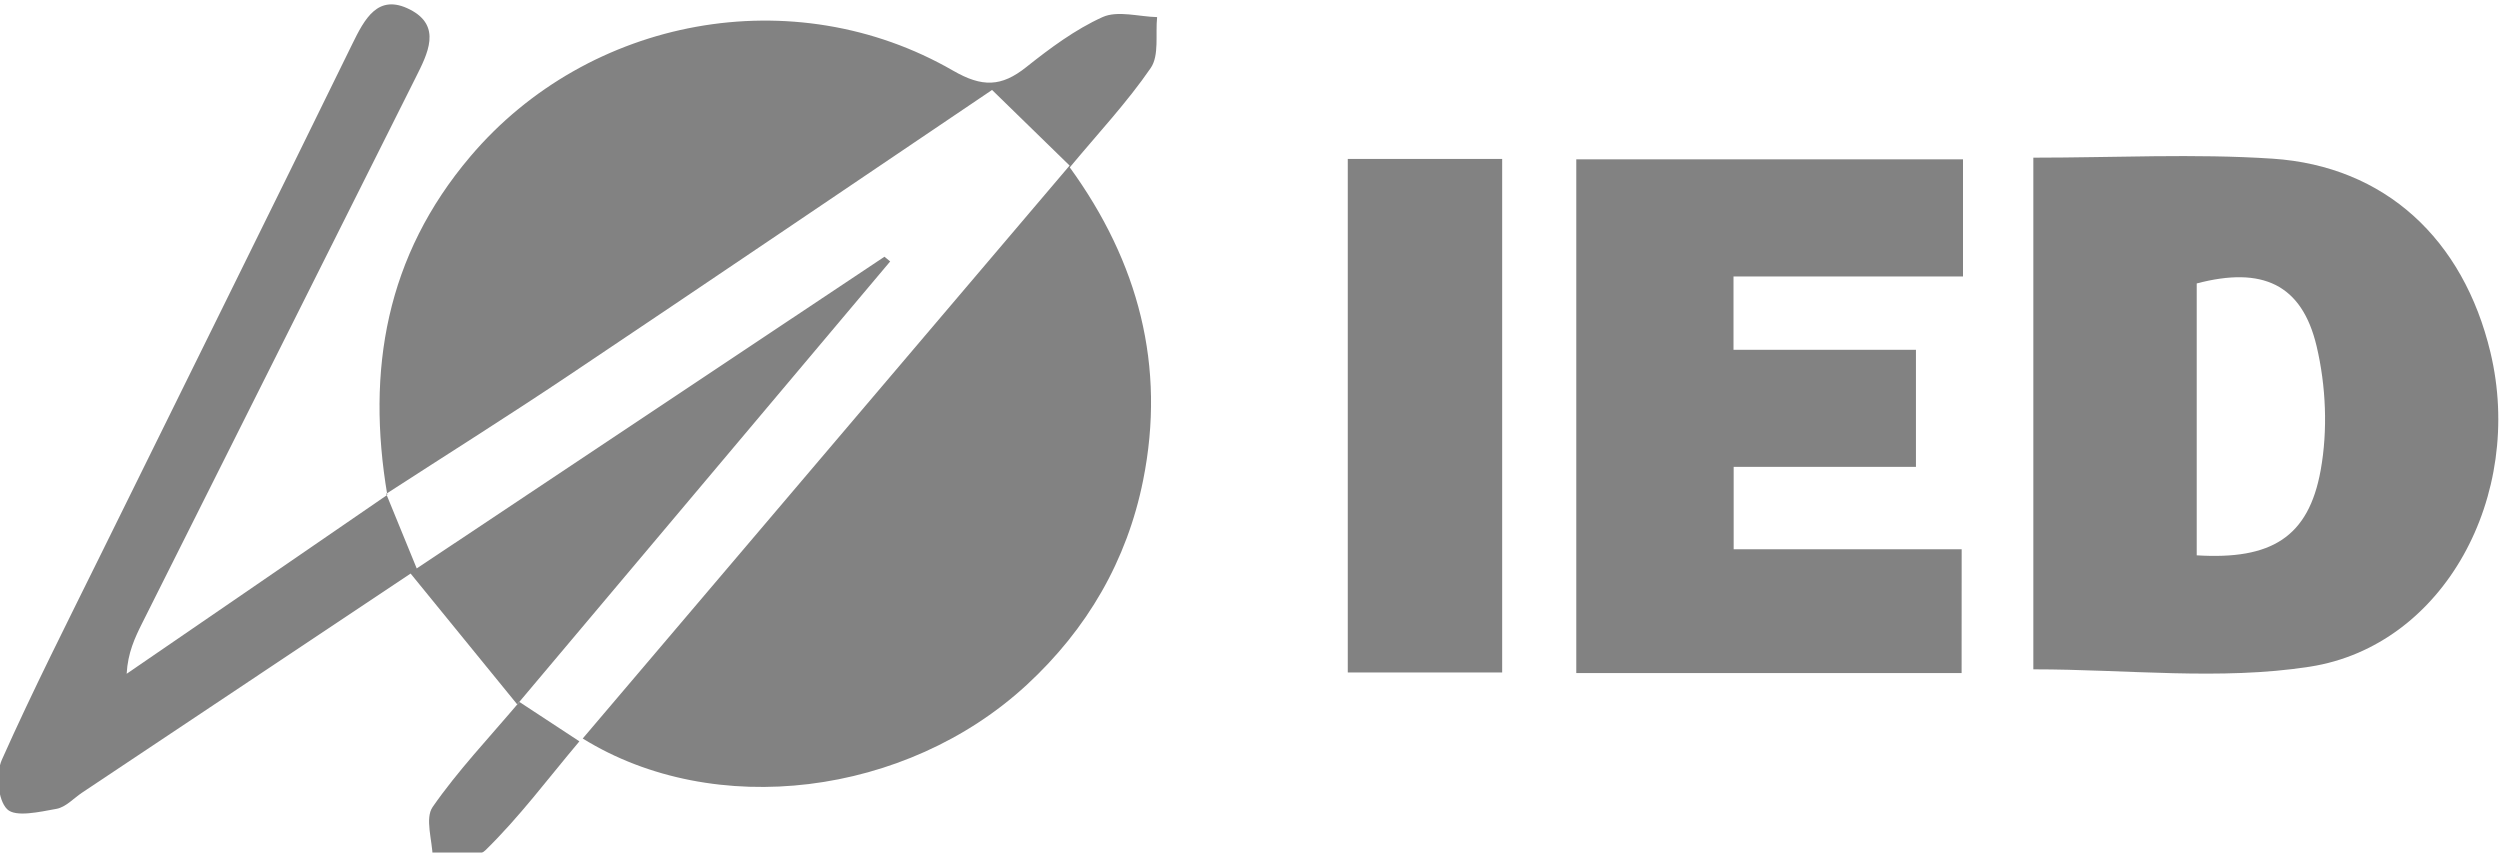
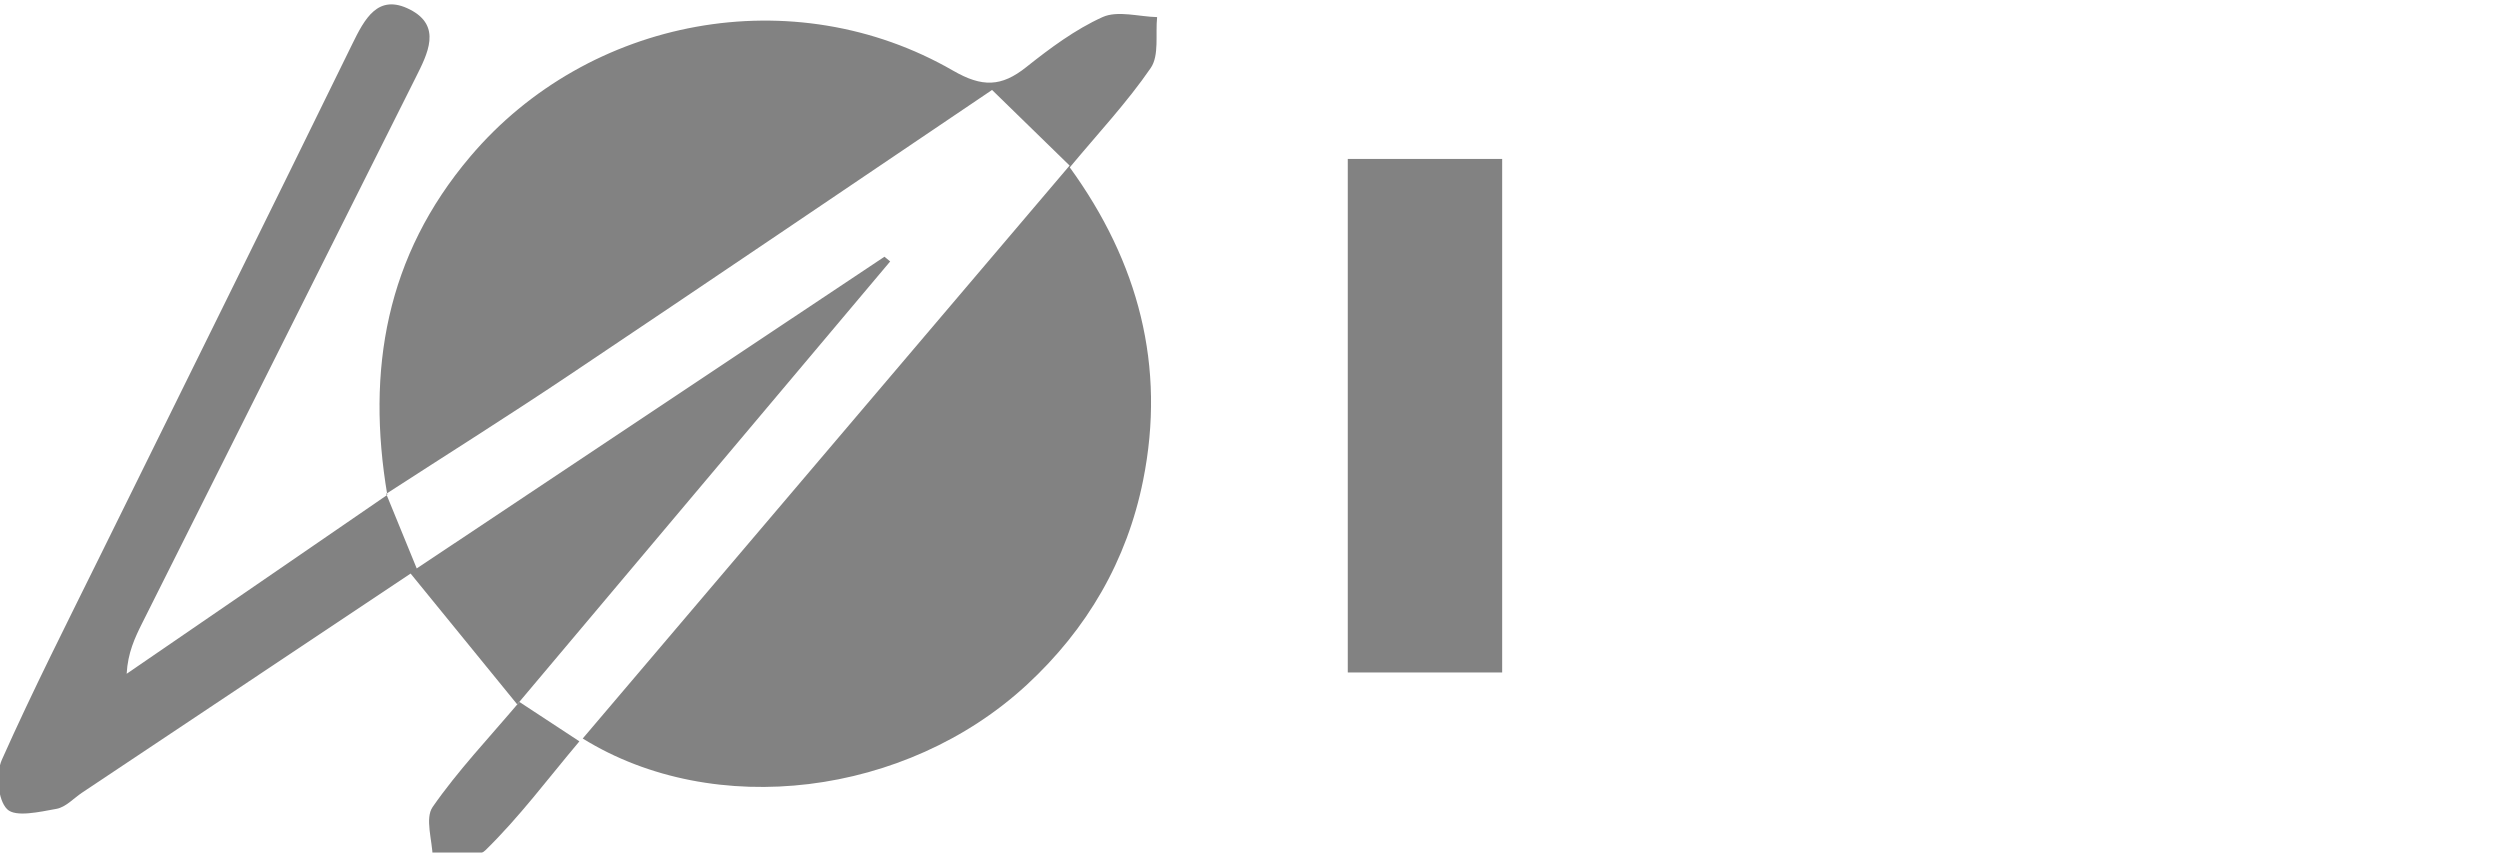
<svg xmlns="http://www.w3.org/2000/svg" version="1.1" id="Capa_1" x="0px" y="0px" viewBox="0 0 450 153.49" style="enable-background:new 0 0 450 153.49;" xml:space="preserve">
  <style type="text/css"> .st0{opacity:0.7;} .st1{fill:#4D4D4D;} </style>
  <g class="st0">
    <path class="st1" d="M69.71,89.06c-3.78-22.43-0.23-42.99,14.95-60.89c21.27-25.1,58.2-32.02,86.92-15.44 c5.22,3.01,8.67,2.91,13.12-0.63c4.29-3.41,8.81-6.78,13.75-9.02c2.72-1.23,6.52-0.08,9.83,0c-0.32,3.1,0.4,6.9-1.15,9.16 c-4.26,6.2-9.47,11.76-14.57,17.89c12.38,17.06,17.33,35.8,13.2,56.33c-2.9,14.45-10.06,26.77-20.97,36.84 c-21.68,20-56.18,24.33-79.9,9.63c28.98-34.11,57.91-68.15,87.64-103.13c-4.57-4.46-9.15-8.92-13.96-13.61 c-25.85,17.45-50.97,34.49-76.19,51.38c-10.85,7.27-21.91,14.22-32.87,21.32L69.71,89.06z" />
-     <path class="st1" d="M366,28.38c14.77,0,28.97-0.75,43.06,0.18c20.26,1.34,34.35,14.5,39.22,34.87 c6.15,25.73-8.31,52.83-32.55,56.58c-16.06,2.49-32.82,0.47-49.73,0.47C366,90.2,366,59.74,366,28.38z M395.41,99.96 c13.41,0.83,20.13-3.24,22.31-15.32c1.3-7.2,0.96-15.18-0.73-22.32c-2.65-11.22-9.83-14.39-21.58-11.3 C395.41,67.11,395.41,83.25,395.41,99.96z" />
-     <path class="st1" d="M353.09,121.15c-23.16,0-45.96,0-69.36,0c0-30.58,0-61.28,0-92.47c23.1,0,46.09,0,69.61,0 c0,6.86,0,13.54,0,21.08c-13.71,0-27.22,0-41.31,0c0,4.59,0,8.36,0,13.2c10.66,0,21.52,0,32.84,0c0,7.47,0,13.89,0,21.08 c-10.86,0-21.52,0-32.81,0c0,5.25,0,9.75,0,14.83c13.64,0,26.96,0,41.04,0C353.09,106.5,353.09,113.6,353.09,121.15z" />
    <path class="st1" d="M69.51,88.88c1.67,4.08,3.34,8.17,5.5,13.44c28.34-18.89,56.26-37.5,84.19-56.11 c0.34,0.28,0.68,0.57,1.03,0.85c-22.03,26.17-44.07,52.34-67.13,79.73c-6.55-8.04-12.67-15.55-19.19-23.55 c-19.55,13.04-39.34,26.24-59.14,39.44c-1.52,1.02-2.94,2.61-4.6,2.91c-3,0.54-7.37,1.56-8.88,0.07c-1.7-1.67-2.07-6.42-0.95-8.92 c5.63-12.62,11.9-24.97,18.02-37.38C33.36,68.91,48.46,38.49,63.38,7.99c2.25-4.59,4.63-9.22,10.4-6.28 c5.83,2.97,3.18,7.98,1.04,12.26c-16.38,32.72-32.8,65.42-49.2,98.14c-1.35,2.69-2.62,5.41-2.82,9.17 c15.65-10.73,31.31-21.46,46.93-32.21C69.71,89.06,69.51,88.88,69.51,88.88z" />
    <path class="st1" d="M270.39,28.61c0,30.89,0,61.38,0,92.43c-9.08,0-18.12,0-27.79,0c0-30.67,0-61.34,0-92.43 C251.9,28.61,260.94,28.61,270.39,28.61z" />
    <path class="st1" d="M93.49,126.35c3.62,2.38,6.81,4.48,10.8,7.09c-5.74,6.82-10.85,13.69-16.91,19.6 c-1.82,1.78-6.25,0.9-9.49,1.24c-0.08-3.06-1.43-6.99-0.01-9.03C82.43,138.7,88,132.84,93.49,126.35z" />
  </g>
</svg>